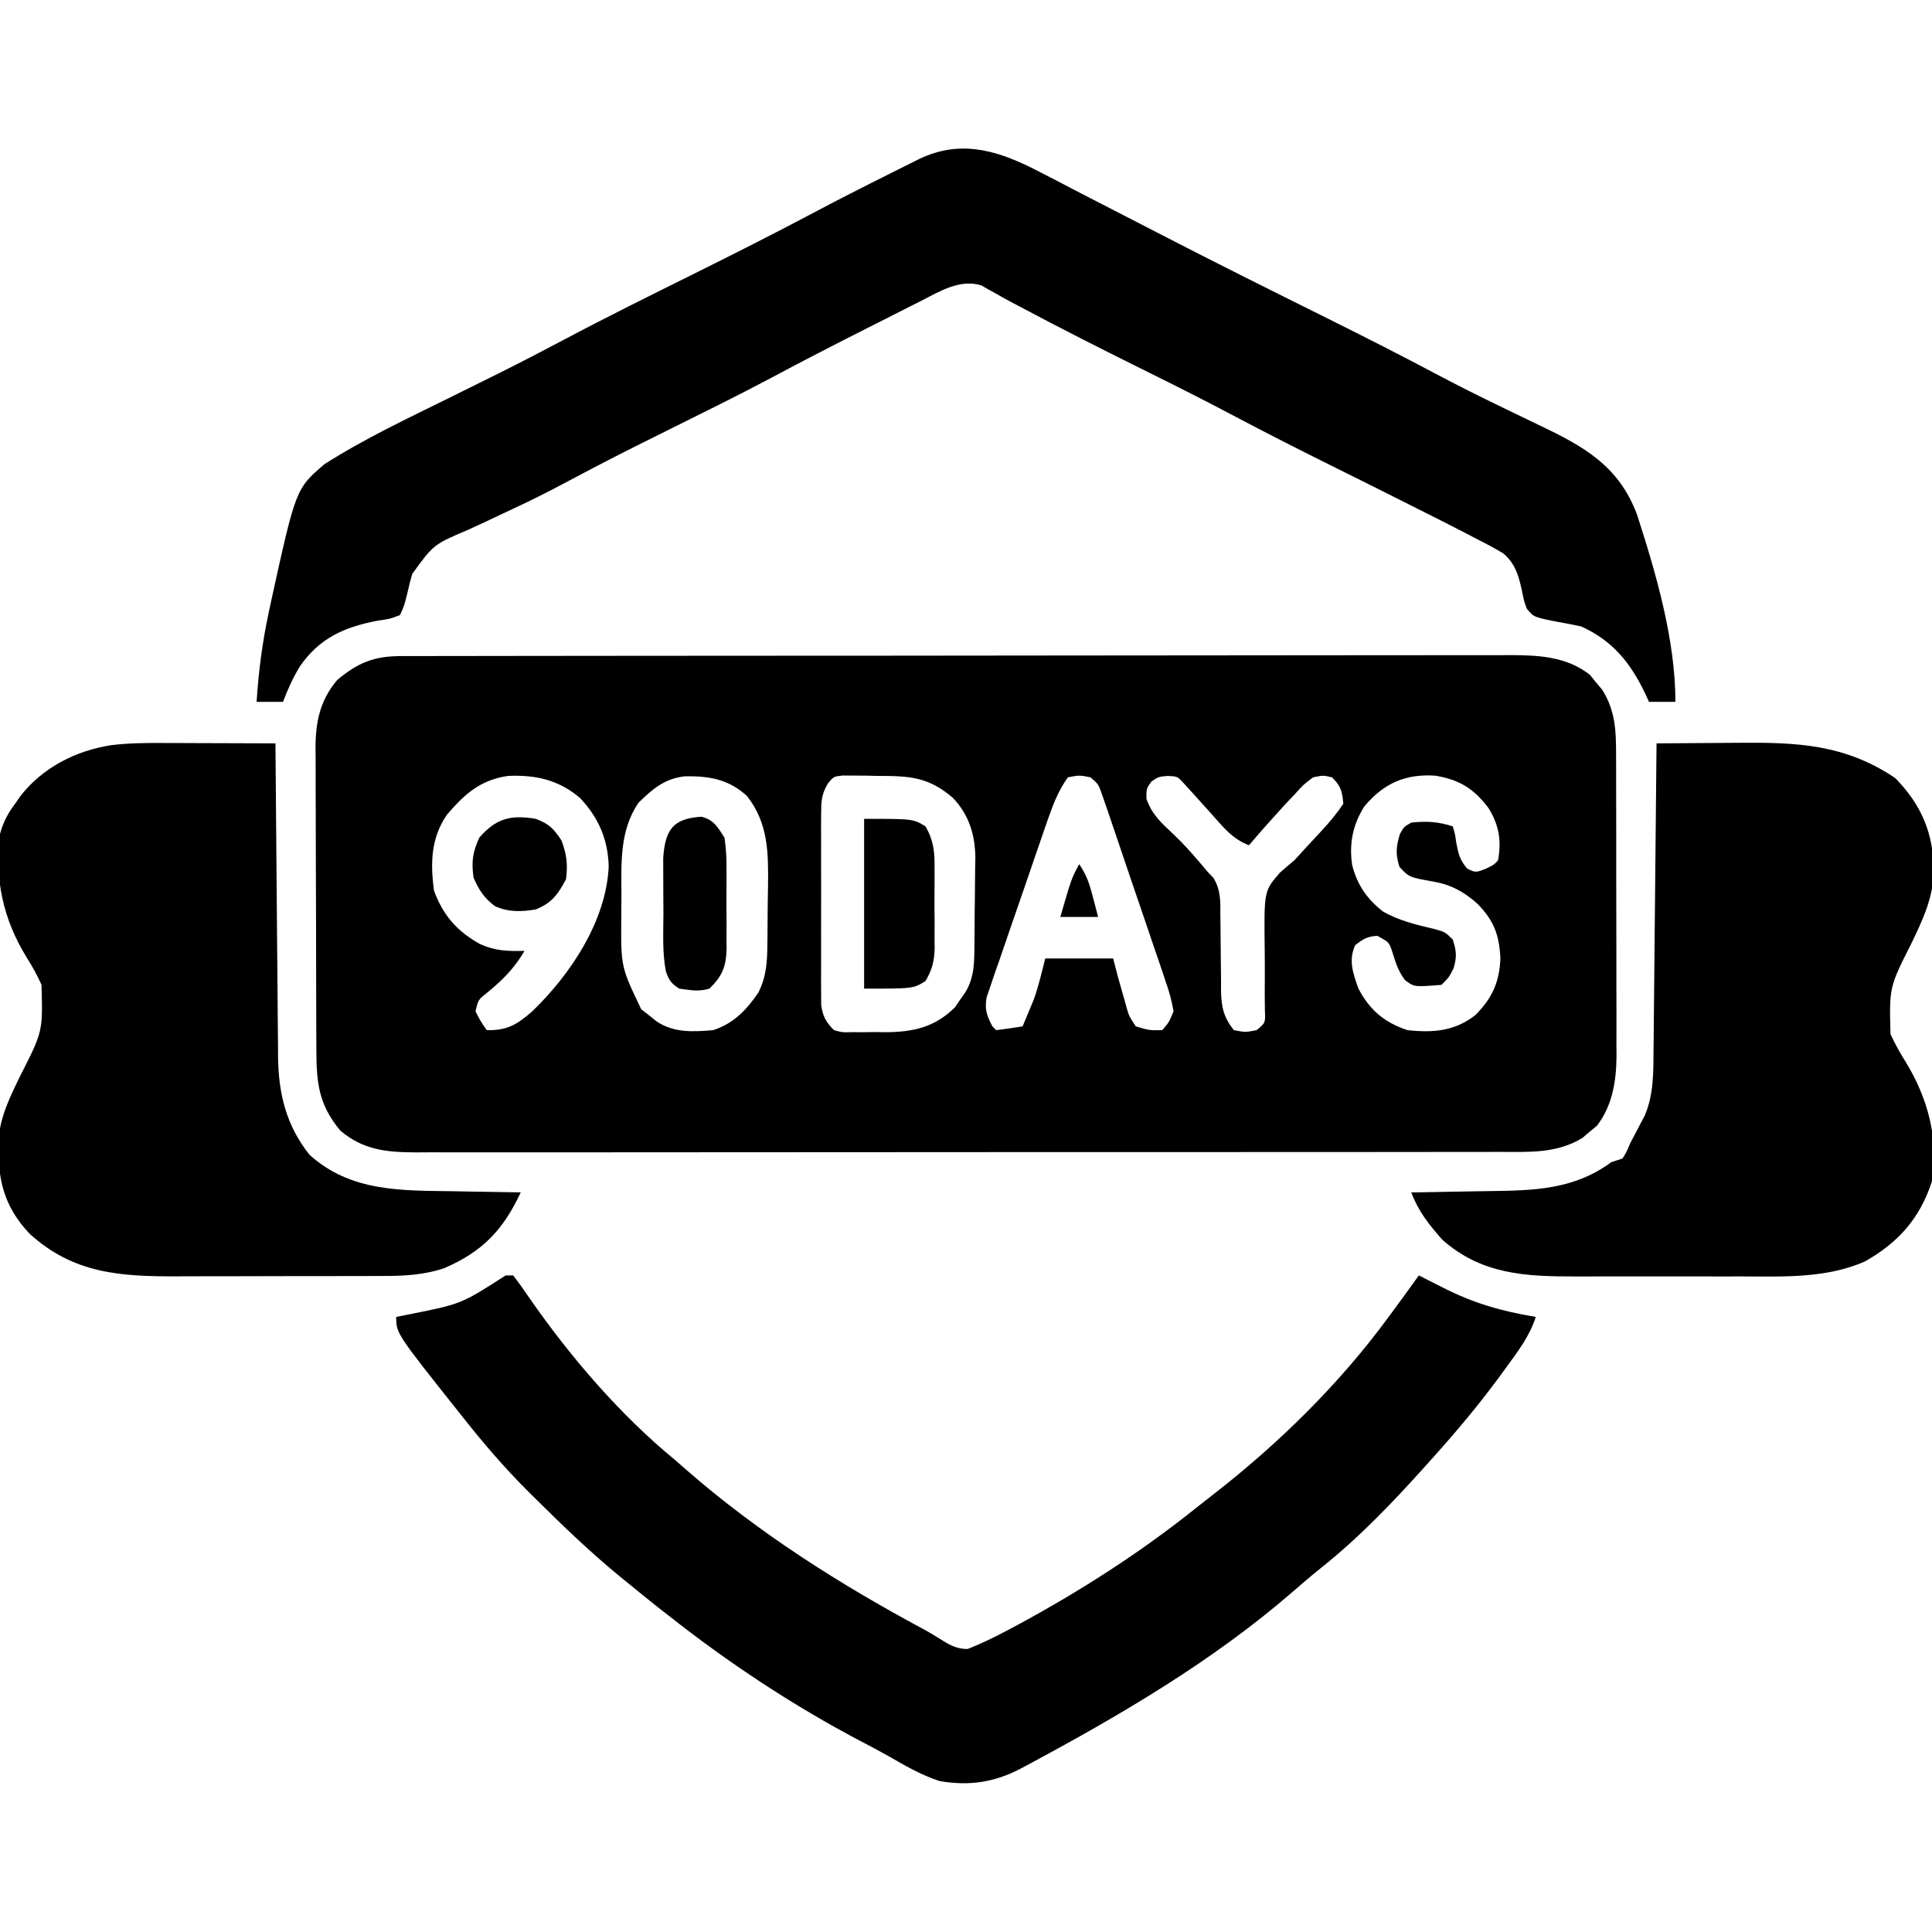
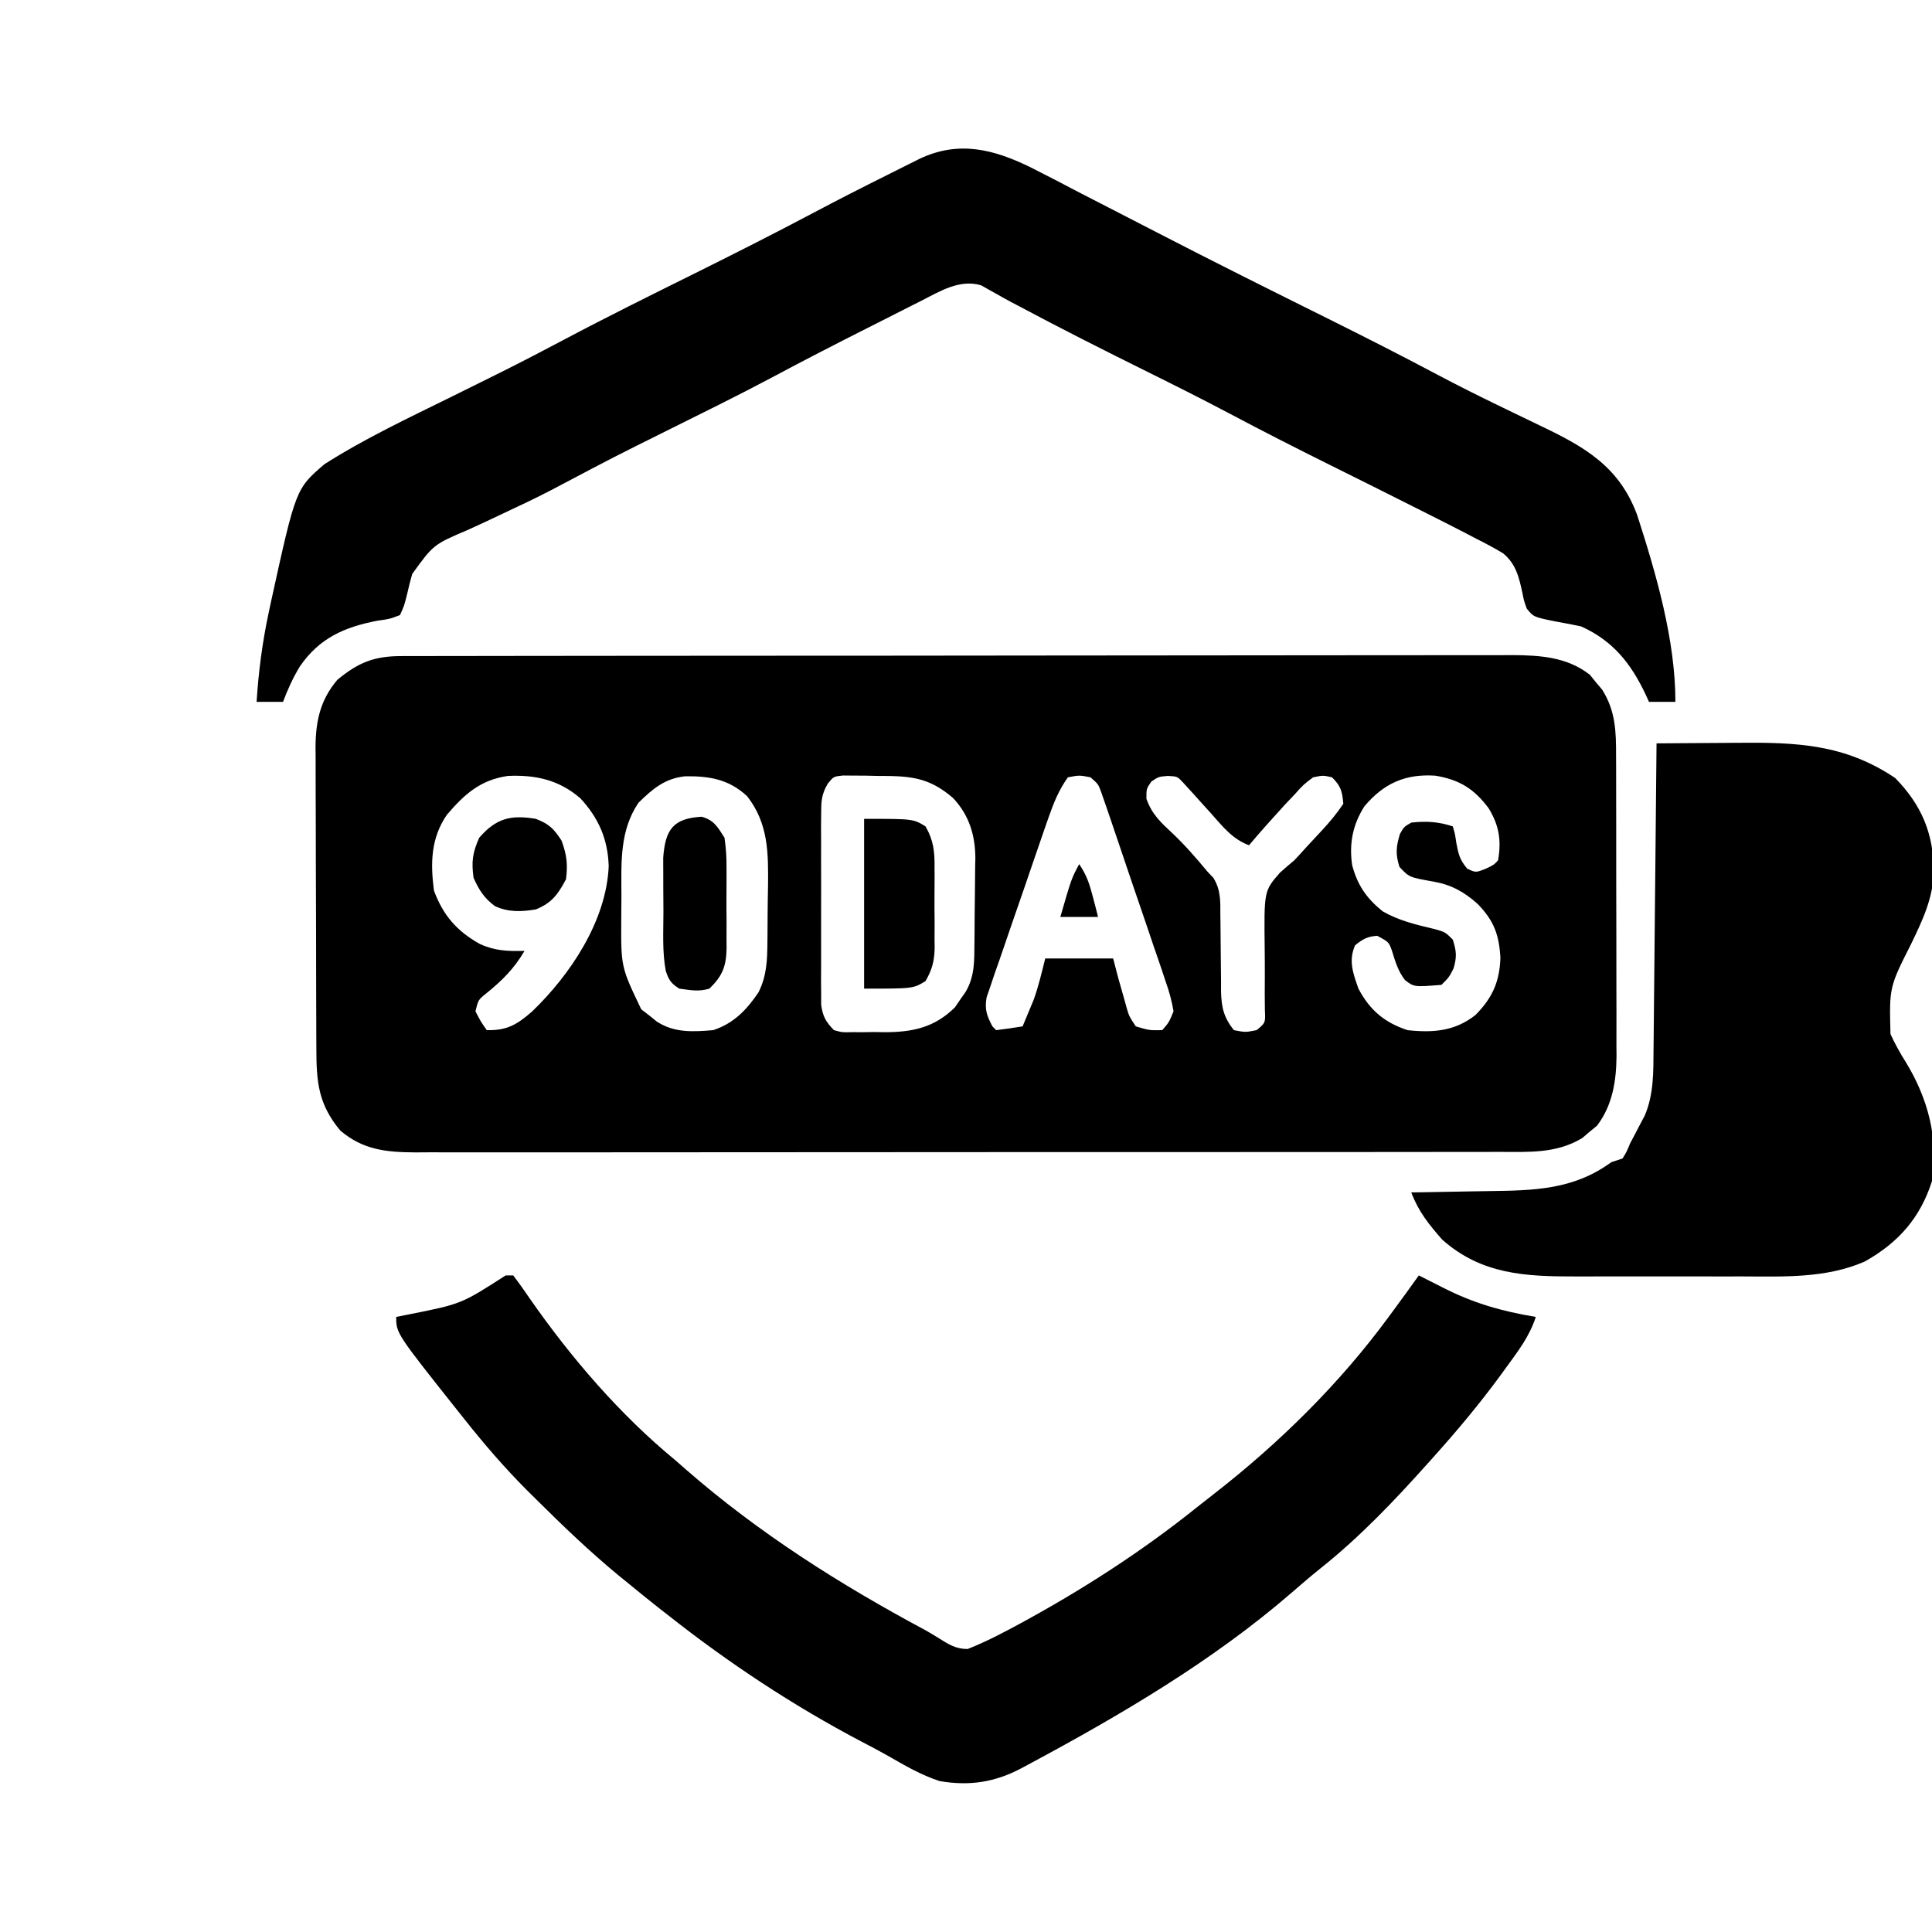
<svg xmlns="http://www.w3.org/2000/svg" version="1.1" width="512" height="512">
  <path d="M0 0 C1.079 -0.004 2.158 -0.008 3.269 -0.012 C4.454 -0.011 5.638 -0.01 6.858 -0.009 C8.117 -0.012 9.376 -0.015 10.673 -0.018 C14.17 -0.026 17.667 -0.028 21.163 -0.029 C24.934 -0.03 28.704 -0.038 32.475 -0.045 C40.721 -0.058 48.966 -0.064 57.212 -0.069 C62.362 -0.072 67.511 -0.076 72.66 -0.08 C86.919 -0.092 101.177 -0.103 115.435 -0.106 C116.348 -0.106 117.26 -0.107 118.201 -0.107 C119.115 -0.107 120.03 -0.107 120.973 -0.107 C122.826 -0.108 124.68 -0.108 126.534 -0.109 C127.453 -0.109 128.373 -0.109 129.32 -0.109 C144.216 -0.113 159.111 -0.131 174.007 -0.154 C189.302 -0.178 204.597 -0.19 219.892 -0.192 C228.479 -0.192 237.066 -0.198 245.652 -0.216 C252.965 -0.232 260.278 -0.237 267.59 -0.229 C271.32 -0.225 275.049 -0.226 278.779 -0.24 C282.827 -0.255 286.874 -0.247 290.921 -0.236 C292.094 -0.244 293.268 -0.252 294.477 -0.26 C301.9 -0.216 309.016 0.242 315.047 4.963 C315.574 5.617 316.101 6.271 316.645 6.944 C317.463 7.913 317.463 7.913 318.297 8.901 C321.865 14.544 322 20.026 321.982 26.482 C321.99 27.866 321.99 27.866 321.997 29.279 C322.011 32.319 322.01 35.36 322.008 38.401 C322.012 40.523 322.016 42.645 322.021 44.768 C322.028 49.214 322.028 53.659 322.023 58.105 C322.017 63.788 322.034 69.47 322.057 75.153 C322.072 79.536 322.073 83.919 322.07 88.302 C322.07 90.396 322.075 92.49 322.086 94.584 C322.098 97.521 322.091 100.456 322.079 103.392 C322.087 104.248 322.095 105.104 322.103 105.986 C322.045 112.62 321.037 119.098 316.91 124.471 C316.266 124.998 315.621 125.526 314.957 126.069 C314.006 126.887 314.006 126.887 313.035 127.721 C306.213 131.854 298.92 131.417 291.188 131.392 C289.926 131.396 288.664 131.4 287.364 131.404 C283.872 131.414 280.38 131.412 276.888 131.408 C273.118 131.405 269.348 131.414 265.577 131.422 C258.195 131.434 250.813 131.436 243.432 131.434 C237.431 131.432 231.431 131.434 225.43 131.438 C224.576 131.439 223.722 131.439 222.841 131.44 C221.106 131.441 219.37 131.442 217.635 131.443 C201.362 131.454 185.09 131.452 168.818 131.446 C153.934 131.441 139.051 131.452 124.168 131.471 C108.881 131.491 93.593 131.499 78.306 131.495 C69.726 131.493 61.145 131.496 52.565 131.51 C45.26 131.522 37.956 131.523 30.652 131.511 C26.927 131.505 23.201 131.504 19.476 131.516 C15.435 131.529 11.394 131.518 7.353 131.506 C6.179 131.513 5.004 131.52 3.795 131.528 C-3.915 131.477 -10.007 130.906 -16.105 125.756 C-22.008 118.673 -22.442 112.768 -22.454 103.878 C-22.459 102.954 -22.464 102.03 -22.469 101.078 C-22.484 98.027 -22.49 94.975 -22.496 91.924 C-22.502 89.798 -22.507 87.672 -22.513 85.546 C-22.524 81.09 -22.53 76.634 -22.533 72.178 C-22.539 66.479 -22.563 60.779 -22.591 55.08 C-22.61 50.688 -22.615 46.297 -22.616 41.905 C-22.619 39.805 -22.627 37.704 -22.641 35.603 C-22.658 32.66 -22.656 29.716 -22.649 26.773 C-22.658 25.912 -22.668 25.051 -22.677 24.164 C-22.63 17.302 -21.471 11.71 -16.918 6.319 C-11.379 1.704 -7.146 0.01 0 0 Z M12.152 42.034 C7.881 48.233 7.758 54.835 8.707 62.131 C11.11 68.676 14.81 72.93 20.875 76.292 C24.949 78.159 28.27 78.215 32.707 78.131 C29.914 82.903 26.715 86.048 22.414 89.518 C20.448 91.122 20.448 91.122 19.707 94.131 C21.08 96.808 21.08 96.808 22.707 99.131 C28.068 99.248 30.662 97.707 34.707 94.194 C44.882 84.42 54.405 70.154 55.02 55.694 C54.814 48.574 52.346 42.885 47.492 37.674 C41.874 32.818 35.653 31.43 28.344 31.756 C21.051 32.794 16.829 36.564 12.152 42.034 Z M62.895 38.881 C57.878 46.335 58.364 54.751 58.392 63.43 C58.395 65.495 58.371 67.559 58.346 69.624 C58.267 82.378 58.267 82.378 63.645 93.604 C64.325 94.129 65.006 94.653 65.707 95.194 C66.388 95.742 67.068 96.29 67.77 96.854 C72.373 99.889 77.399 99.572 82.707 99.131 C88.131 97.358 91.559 93.778 94.707 89.131 C96.89 84.788 97.044 80.67 97.078 75.901 C97.087 75.11 97.096 74.32 97.106 73.506 C97.12 71.836 97.129 70.166 97.133 68.495 C97.145 65.969 97.194 63.445 97.244 60.919 C97.332 52.16 97.355 44.382 91.707 37.131 C86.859 32.625 81.668 31.77 75.274 31.854 C69.891 32.436 66.734 35.127 62.895 38.881 Z M113.082 33.799 C111.367 36.709 111.327 38.57 111.319 41.938 C111.31 43.106 111.3 44.274 111.29 45.477 C111.296 46.735 111.302 47.992 111.309 49.288 C111.306 50.582 111.303 51.877 111.3 53.21 C111.296 55.947 111.302 58.684 111.316 61.421 C111.333 64.925 111.323 68.428 111.305 71.932 C111.292 75.28 111.301 78.627 111.309 81.975 C111.303 83.233 111.297 84.49 111.29 85.785 C111.3 86.953 111.309 88.121 111.319 89.325 C111.321 90.352 111.324 91.379 111.326 92.437 C111.763 95.526 112.554 96.906 114.707 99.131 C116.979 99.744 116.979 99.744 119.531 99.663 C120.478 99.668 121.425 99.673 122.401 99.678 C123.883 99.655 123.883 99.655 125.395 99.631 C126.363 99.647 127.332 99.662 128.33 99.678 C135.707 99.638 141.412 98.39 146.766 93.096 C147.221 92.427 147.676 91.758 148.145 91.069 C148.618 90.397 149.091 89.726 149.578 89.034 C152.061 84.849 151.9 80.738 151.945 76.026 C151.954 75.228 151.962 74.43 151.97 73.608 C151.984 71.917 151.994 70.227 152.002 68.536 C152.014 66.817 152.034 65.098 152.064 63.378 C152.107 60.886 152.123 58.394 152.133 55.901 C152.15 55.142 152.168 54.384 152.186 53.602 C152.161 47.474 150.548 42.137 146.26 37.6 C139.677 31.904 134.551 31.767 126.145 31.756 C124.564 31.72 124.564 31.72 122.951 31.682 C121.941 31.678 120.931 31.674 119.891 31.67 C118.507 31.658 118.507 31.658 117.096 31.646 C114.61 31.918 114.61 31.918 113.082 33.799 Z M176.707 32.131 C174.326 35.454 172.927 38.918 171.591 42.76 C171.204 43.865 170.817 44.97 170.419 46.108 C170.013 47.291 169.606 48.475 169.188 49.694 C168.765 50.918 168.343 52.142 167.908 53.403 C167.019 55.987 166.135 58.573 165.253 61.16 C164.124 64.47 162.974 67.774 161.819 71.075 C160.719 74.235 159.643 77.402 158.563 80.569 C157.938 82.344 157.938 82.344 157.3 84.155 C156.744 85.812 156.744 85.812 156.177 87.503 C155.677 88.955 155.677 88.955 155.168 90.438 C154.614 93.677 155.204 95.252 156.707 98.131 C157.037 98.461 157.367 98.791 157.707 99.131 C160.047 98.844 162.381 98.512 164.707 98.131 C165.339 96.634 165.962 95.134 166.582 93.631 C166.93 92.796 167.278 91.961 167.637 91.1 C168.925 87.528 169.786 83.815 170.707 80.131 C176.647 80.131 182.587 80.131 188.707 80.131 C189.14 81.802 189.573 83.473 190.02 85.194 C190.574 87.175 191.137 89.155 191.707 91.131 C191.912 91.875 192.117 92.619 192.328 93.385 C192.965 95.507 192.965 95.507 194.707 98.131 C198.296 99.193 198.296 99.193 201.707 99.131 C203.499 97.084 203.499 97.084 204.707 94.131 C204.21 91.309 203.604 89.025 202.656 86.358 C202.407 85.605 202.158 84.852 201.901 84.077 C201.086 81.629 200.241 79.193 199.395 76.756 C198.829 75.083 198.266 73.409 197.704 71.734 C196.315 67.611 194.902 63.497 193.482 59.385 C192.367 56.143 191.278 52.893 190.188 49.643 C189.487 47.576 188.786 45.51 188.082 43.444 C187.765 42.508 187.447 41.573 187.12 40.608 C186.827 39.767 186.533 38.925 186.231 38.057 C185.858 36.981 185.858 36.981 185.478 35.883 C184.743 33.925 184.743 33.925 182.707 32.131 C179.75 31.548 179.75 31.548 176.707 32.131 Z M198.832 33.256 C197.502 35.153 197.502 35.153 197.52 37.819 C199.021 42.008 201.301 44.04 204.508 47.045 C207.822 50.189 210.792 53.618 213.707 57.131 C214.226 57.676 214.744 58.221 215.278 58.783 C217.23 61.99 217.129 64.921 217.113 68.565 C217.124 69.28 217.135 69.995 217.146 70.732 C217.18 73.011 217.196 75.289 217.207 77.569 C217.222 80.568 217.256 83.566 217.301 86.565 C217.298 87.249 217.295 87.932 217.292 88.636 C217.359 92.934 217.976 95.764 220.707 99.131 C223.75 99.715 223.75 99.715 226.707 99.131 C229.069 97.211 229.069 97.211 228.915 93.818 C228.909 92.399 228.895 90.98 228.875 89.561 C228.881 88.009 228.888 86.457 228.897 84.905 C228.901 82.462 228.895 80.021 228.862 77.579 C228.685 62.24 228.685 62.24 232.895 57.409 C234.14 56.287 235.41 55.192 236.707 54.131 C237.731 53.047 238.738 51.947 239.727 50.831 C241.136 49.308 242.548 47.788 243.963 46.27 C246.094 43.966 247.961 41.751 249.707 39.131 C249.383 35.809 249.099 34.524 246.707 32.131 C244.33 31.588 244.33 31.588 241.707 32.131 C239.163 34.03 239.163 34.03 236.832 36.631 C235.971 37.536 235.11 38.441 234.223 39.374 C230.994 42.913 227.796 46.469 224.707 50.131 C220.29 48.503 217.691 45.114 214.645 41.694 C213.592 40.528 212.538 39.363 211.485 38.198 C210.792 37.424 210.792 37.424 210.086 36.634 C209.631 36.138 209.176 35.642 208.707 35.131 C208.206 34.581 207.706 34.03 207.19 33.463 C205.722 31.899 205.722 31.899 203.207 31.756 C200.708 31.969 200.708 31.969 198.832 33.256 Z M255.297 39.807 C252.175 44.675 251.208 49.77 252.043 55.393 C253.43 60.698 255.856 64.197 260.11 67.631 C264.383 70.099 268.955 71.177 273.731 72.307 C276.707 73.131 276.707 73.131 278.707 75.131 C279.688 78.155 279.822 79.752 278.895 82.819 C277.707 85.131 277.707 85.131 275.707 87.131 C268.461 87.706 268.461 87.706 266.047 85.866 C264.158 83.421 263.464 80.89 262.551 77.971 C261.737 75.772 261.737 75.772 258.707 74.131 C256.07 74.296 254.894 74.982 252.832 76.631 C251.014 80.671 252.275 84.075 253.707 88.131 C256.719 93.833 260.576 97.088 266.707 99.131 C273.453 99.862 279.257 99.428 284.707 95.131 C289.185 90.606 291.093 86.379 291.332 80.006 C290.989 73.872 289.642 70.139 285.281 65.67 C281.669 62.441 278.258 60.574 273.5 59.749 C267.173 58.624 267.173 58.624 264.582 55.881 C263.499 52.479 263.671 50.536 264.707 47.131 C265.77 45.256 265.77 45.256 267.707 44.131 C271.641 43.688 274.946 43.878 278.707 45.131 C279.297 47.092 279.297 47.092 279.645 49.506 C280.237 52.548 280.51 53.893 282.52 56.319 C284.769 57.398 284.769 57.398 287.395 56.381 C289.605 55.329 289.605 55.329 290.707 54.131 C291.631 48.894 290.986 44.859 288.207 40.319 C284.303 35.113 280.464 32.759 274.067 31.69 C266.147 31.17 260.424 33.715 255.297 39.807 Z " fill="#000001" transform="translate(106.293,173.869)" />
  <path d="M0 0 C4.298 2.158 8.555 4.389 12.812 6.625 C15.336 7.929 17.863 9.224 20.391 10.52 C24.638 12.698 28.884 14.881 33.124 17.076 C48.286 24.92 63.564 32.53 78.851 40.126 C88.623 44.987 98.341 49.924 107.978 55.045 C113.212 57.814 118.494 60.461 123.824 63.039 C124.546 63.39 125.267 63.741 126.011 64.102 C128.912 65.513 131.812 66.923 134.726 68.308 C146.625 73.974 155.845 79.113 160.664 92.066 C165.691 107.643 170.812 125.176 170.812 141.625 C168.502 141.625 166.192 141.625 163.812 141.625 C163.51 140.961 163.207 140.297 162.895 139.613 C158.997 131.398 154.251 125.422 145.812 121.625 C143.55 121.146 141.278 120.71 139 120.312 C133.226 119.134 133.226 119.134 131.418 116.91 C130.688 114.875 130.688 114.875 130.305 112.953 C129.408 108.71 128.576 105.072 125.15 102.261 C122.859 100.864 120.524 99.641 118.125 98.438 C117.195 97.95 116.264 97.462 115.305 96.959 C111.823 95.151 108.32 93.385 104.812 91.625 C103.263 90.845 101.714 90.065 100.164 89.286 C93.315 85.843 86.463 82.407 79.593 79.007 C70.585 74.545 61.642 69.987 52.76 65.279 C45.541 61.461 38.248 57.801 30.931 54.175 C19.397 48.458 7.909 42.673 -3.445 36.605 C-4.063 36.281 -4.681 35.957 -5.317 35.623 C-6.636 34.919 -7.942 34.19 -9.237 33.444 C-9.92 33.067 -10.602 32.689 -11.305 32.301 C-11.907 31.956 -12.508 31.611 -13.128 31.255 C-18.781 29.525 -24.067 32.79 -28.98 35.309 C-29.719 35.679 -30.458 36.05 -31.219 36.432 C-33.608 37.634 -35.992 38.848 -38.375 40.062 C-40.032 40.9 -41.69 41.736 -43.348 42.572 C-51.852 46.87 -60.326 51.221 -68.727 55.717 C-77.925 60.606 -87.282 65.187 -96.606 69.829 C-110.446 76.717 -110.446 76.717 -124.119 83.93 C-128.288 86.173 -132.504 88.261 -136.797 90.253 C-139.558 91.538 -142.309 92.846 -145.059 94.155 C-146.419 94.794 -147.784 95.42 -149.155 96.034 C-158.3 99.929 -158.3 99.929 -163.941 107.719 C-164.412 109.339 -164.833 110.975 -165.188 112.625 C-166.062 116.156 -166.062 116.156 -167.188 118.625 C-169.875 119.656 -169.875 119.656 -173.188 120.125 C-181.927 121.805 -188.526 124.713 -193.688 132.188 C-195.549 135.224 -196.924 138.297 -198.188 141.625 C-200.498 141.625 -202.808 141.625 -205.188 141.625 C-204.676 133.622 -203.674 125.904 -202 118.062 C-201.781 117.033 -201.562 116.003 -201.336 114.941 C-194.791 85.15 -194.791 85.15 -187.188 78.625 C-176.466 71.8 -164.88 66.366 -153.5 60.75 C-150.099 59.068 -146.699 57.383 -143.301 55.695 C-142.456 55.276 -141.612 54.856 -140.742 54.424 C-135.051 51.585 -129.411 48.661 -123.793 45.68 C-112.427 39.65 -100.9 33.95 -89.376 28.229 C-78.774 22.963 -68.217 17.634 -57.755 12.092 C-51.275 8.661 -44.751 5.331 -38.188 2.062 C-37.154 1.544 -36.12 1.025 -35.055 0.49 C-33.574 -0.249 -33.574 -0.249 -32.062 -1.004 C-31.194 -1.438 -30.325 -1.872 -29.43 -2.319 C-19.035 -7.216 -9.78 -4.792 0 0 Z " fill="#000001" transform="translate(273.188,44.375)" />
  <path d="M0 0 C0.66 0 1.32 0 2 0 C3.557 2.032 5.005 4.07 6.438 6.188 C17.3 21.775 30.304 36.924 45 49 C45.904 49.791 46.807 50.583 47.738 51.398 C66.963 68.196 88.597 81.895 111.061 93.922 C112.36 94.644 113.638 95.406 114.893 96.203 C117.45 97.814 119.349 98.998 122.418 99.008 C126.189 97.536 129.741 95.777 133.312 93.875 C134.133 93.439 134.953 93.003 135.798 92.554 C152.525 83.505 168.469 73.275 183.297 61.365 C184.799 60.161 186.318 58.979 187.84 57.801 C205.072 44.38 221.081 28.616 234 11 C234.408 10.448 234.816 9.896 235.236 9.328 C237.517 6.237 239.772 3.129 242 0 C244.129 1.06 246.252 2.13 248.367 3.219 C256.507 7.377 264.003 9.495 273 11 C271.353 16.134 268.269 20.134 265.125 24.438 C264.257 25.631 264.257 25.631 263.372 26.848 C257.94 34.228 252.121 41.187 246 48 C245.534 48.523 245.067 49.046 244.586 49.584 C235.615 59.617 226.412 69.308 215.859 77.699 C213.343 79.724 210.899 81.812 208.465 83.934 C187.463 102.144 162.921 116.531 138.5 129.625 C137.883 129.956 137.266 130.287 136.63 130.628 C129.625 134.331 122.871 135.367 115 134 C110.089 132.416 105.646 129.79 101.187 127.236 C98.942 125.967 96.671 124.77 94.383 123.582 C76.285 114.083 59.038 102.671 43 90 C42.196 89.375 41.391 88.75 40.562 88.105 C38.015 86.101 35.504 84.058 33 82 C32.011 81.198 31.023 80.396 30.004 79.57 C22.345 73.252 15.227 66.436 8.188 59.438 C6.881 58.145 6.881 58.145 5.548 56.825 C-0.389 50.86 -5.784 44.601 -11 38 C-11.499 37.376 -11.998 36.751 -12.511 36.108 C-29 15.346 -29 15.346 -29 11 C-27.9 10.781 -26.801 10.562 -25.668 10.336 C-11.746 7.567 -11.746 7.567 0 0 Z " fill="#000001" transform="translate(134,338)" />
-   <path d="M0 0 C0.854 0.001 1.709 0.003 2.589 0.004 C5.288 0.01 7.988 0.022 10.688 0.035 C12.53 0.04 14.372 0.045 16.215 0.049 C20.706 0.06 25.197 0.077 29.688 0.098 C29.696 1.205 29.704 2.313 29.712 3.454 C29.79 13.914 29.877 24.375 29.975 34.835 C30.025 40.212 30.071 45.589 30.109 50.967 C30.146 56.16 30.193 61.354 30.246 66.547 C30.264 68.524 30.279 70.501 30.291 72.478 C30.308 75.257 30.337 78.036 30.369 80.814 C30.371 81.623 30.373 82.433 30.375 83.266 C30.517 93.013 32.535 101.352 38.688 109.098 C49.533 118.969 63.023 118.603 76.812 118.785 C78.55 118.818 80.286 118.853 82.023 118.889 C86.245 118.973 90.466 119.04 94.688 119.098 C90.039 129.036 84.608 134.771 74.398 139.188 C69.024 140.992 63.723 141.247 58.097 141.243 C57.361 141.246 56.625 141.25 55.867 141.253 C53.448 141.263 51.029 141.265 48.609 141.266 C46.916 141.269 45.222 141.272 43.528 141.276 C39.981 141.282 36.433 141.284 32.886 141.283 C28.363 141.283 23.84 141.296 19.317 141.314 C15.818 141.325 12.319 141.327 8.821 141.326 C7.154 141.328 5.488 141.332 3.821 141.34 C-11.333 141.404 -23.855 140.658 -35.484 130.035 C-42.413 122.693 -43.966 115.423 -43.749 105.492 C-43.335 99.051 -40.618 93.708 -37.838 87.983 C-31.966 76.449 -31.966 76.449 -32.312 64.062 C-33.473 61.54 -34.756 59.168 -36.246 56.825 C-42.532 46.644 -44.82 35.873 -43.312 24.098 C-42.445 20.964 -41.26 18.684 -39.312 16.098 C-38.9 15.498 -38.487 14.899 -38.062 14.281 C-32.199 6.569 -23.173 1.972 -13.715 0.561 C-9.134 0.01 -4.608 -0.029 0 0 Z " fill="#000001" transform="translate(43.312,196.902)" />
  <path d="M0 0 C5.353 -0.05 10.705 -0.086 16.058 -0.11 C17.875 -0.12 19.691 -0.133 21.508 -0.151 C37.161 -0.297 49.893 0.197 63.25 9.188 C70.251 16.347 73.367 23.833 73.485 33.764 C73.318 40.92 70.58 46.708 67.525 53.039 C61.672 64.617 61.672 64.617 61.999 77.038 C63.161 79.557 64.445 81.927 65.934 84.269 C71.871 93.908 74.817 104.745 73 116 C69.852 125.821 64.077 132.314 55.188 137.312 C44.908 141.823 33.613 141.297 22.617 141.266 C20.951 141.267 19.284 141.269 17.617 141.271 C14.143 141.274 10.668 141.27 7.194 141.261 C2.761 141.249 -1.671 141.256 -6.103 141.268 C-9.538 141.275 -12.973 141.273 -16.409 141.268 C-18.042 141.266 -19.676 141.268 -21.31 141.273 C-34.651 141.302 -46.358 140.793 -56.812 131.5 C-60.377 127.426 -63.076 124.086 -65 119 C-63.932 118.985 -62.863 118.971 -61.762 118.956 C-57.755 118.897 -53.748 118.82 -49.741 118.738 C-48.015 118.705 -46.289 118.676 -44.562 118.654 C-32.538 118.49 -22.035 118.343 -12 111 C-11.01 110.67 -10.02 110.34 -9 110 C-7.902 108.202 -7.902 108.202 -7 106 C-6.379 104.828 -6.379 104.828 -5.746 103.633 C-5.314 102.805 -4.882 101.978 -4.438 101.125 C-4.003 100.303 -3.569 99.48 -3.121 98.633 C-0.716 92.986 -0.837 87.092 -0.795 81.057 C-0.785 80.178 -0.775 79.3 -0.765 78.394 C-0.733 75.505 -0.708 72.616 -0.684 69.727 C-0.663 67.717 -0.642 65.708 -0.621 63.699 C-0.566 58.422 -0.516 53.145 -0.468 47.867 C-0.417 42.478 -0.362 37.089 -0.307 31.699 C-0.199 21.133 -0.098 10.566 0 0 Z " fill="#000001" transform="translate(439,197)" />
  <path d="M0 0 C13 0 13 0 16.271 2.002 C18.415 5.72 18.723 8.784 18.664 12.969 C18.669 13.727 18.674 14.485 18.679 15.266 C18.682 16.862 18.673 18.459 18.652 20.056 C18.625 22.493 18.652 24.926 18.684 27.363 C18.68 28.919 18.674 30.475 18.664 32.031 C18.674 32.755 18.684 33.479 18.695 34.225 C18.614 37.724 18.022 39.962 16.271 42.998 C13 45 13 45 0 45 C0 30.15 0 15.3 0 0 Z " fill="#000001" transform="translate(229,217)" />
  <path d="M0 0 C3.294 0.889 4.254 2.732 6.07 5.559 C6.461 8.352 6.633 10.741 6.602 13.527 C6.605 14.285 6.609 15.043 6.613 15.824 C6.616 17.421 6.609 19.018 6.592 20.615 C6.57 23.051 6.592 25.485 6.617 27.922 C6.615 29.478 6.609 31.034 6.602 32.59 C6.61 33.314 6.618 34.038 6.626 34.784 C6.537 39.634 5.548 42.172 2.07 45.559 C-0.875 46.418 -2.791 45.957 -5.93 45.559 C-8.087 44.167 -8.687 43.29 -9.486 40.886 C-10.459 35.782 -10.116 30.472 -10.115 25.287 C-10.117 23.132 -10.135 20.977 -10.154 18.822 C-10.157 17.444 -10.159 16.066 -10.16 14.688 C-10.164 13.44 -10.168 12.193 -10.173 10.908 C-9.631 3.435 -7.593 0.447 0 0 Z " fill="#000001" transform="translate(185.93,216.441)" />
  <path d="M0 0 C3.554 1.391 4.713 2.564 6.812 5.75 C8.193 9.529 8.499 12.004 8 16 C5.871 20.03 4.214 22.302 0 24 C-3.741 24.646 -7.366 24.774 -10.848 23.125 C-13.71 20.987 -15.061 18.863 -16.5 15.625 C-17.095 11.315 -16.768 8.978 -15 5 C-10.52 -0.135 -6.698 -1.114 0 0 Z " fill="#000001" transform="translate(142,217)" />
  <path d="M0 0 C2.01 3.015 2.726 5.215 3.625 8.688 C3.885 9.681 4.146 10.675 4.414 11.699 C4.607 12.458 4.801 13.218 5 14 C1.7 14 -1.6 14 -5 14 C-2.054 3.821 -2.054 3.821 0 0 Z " fill="#000001" transform="translate(286,229)" />
</svg>